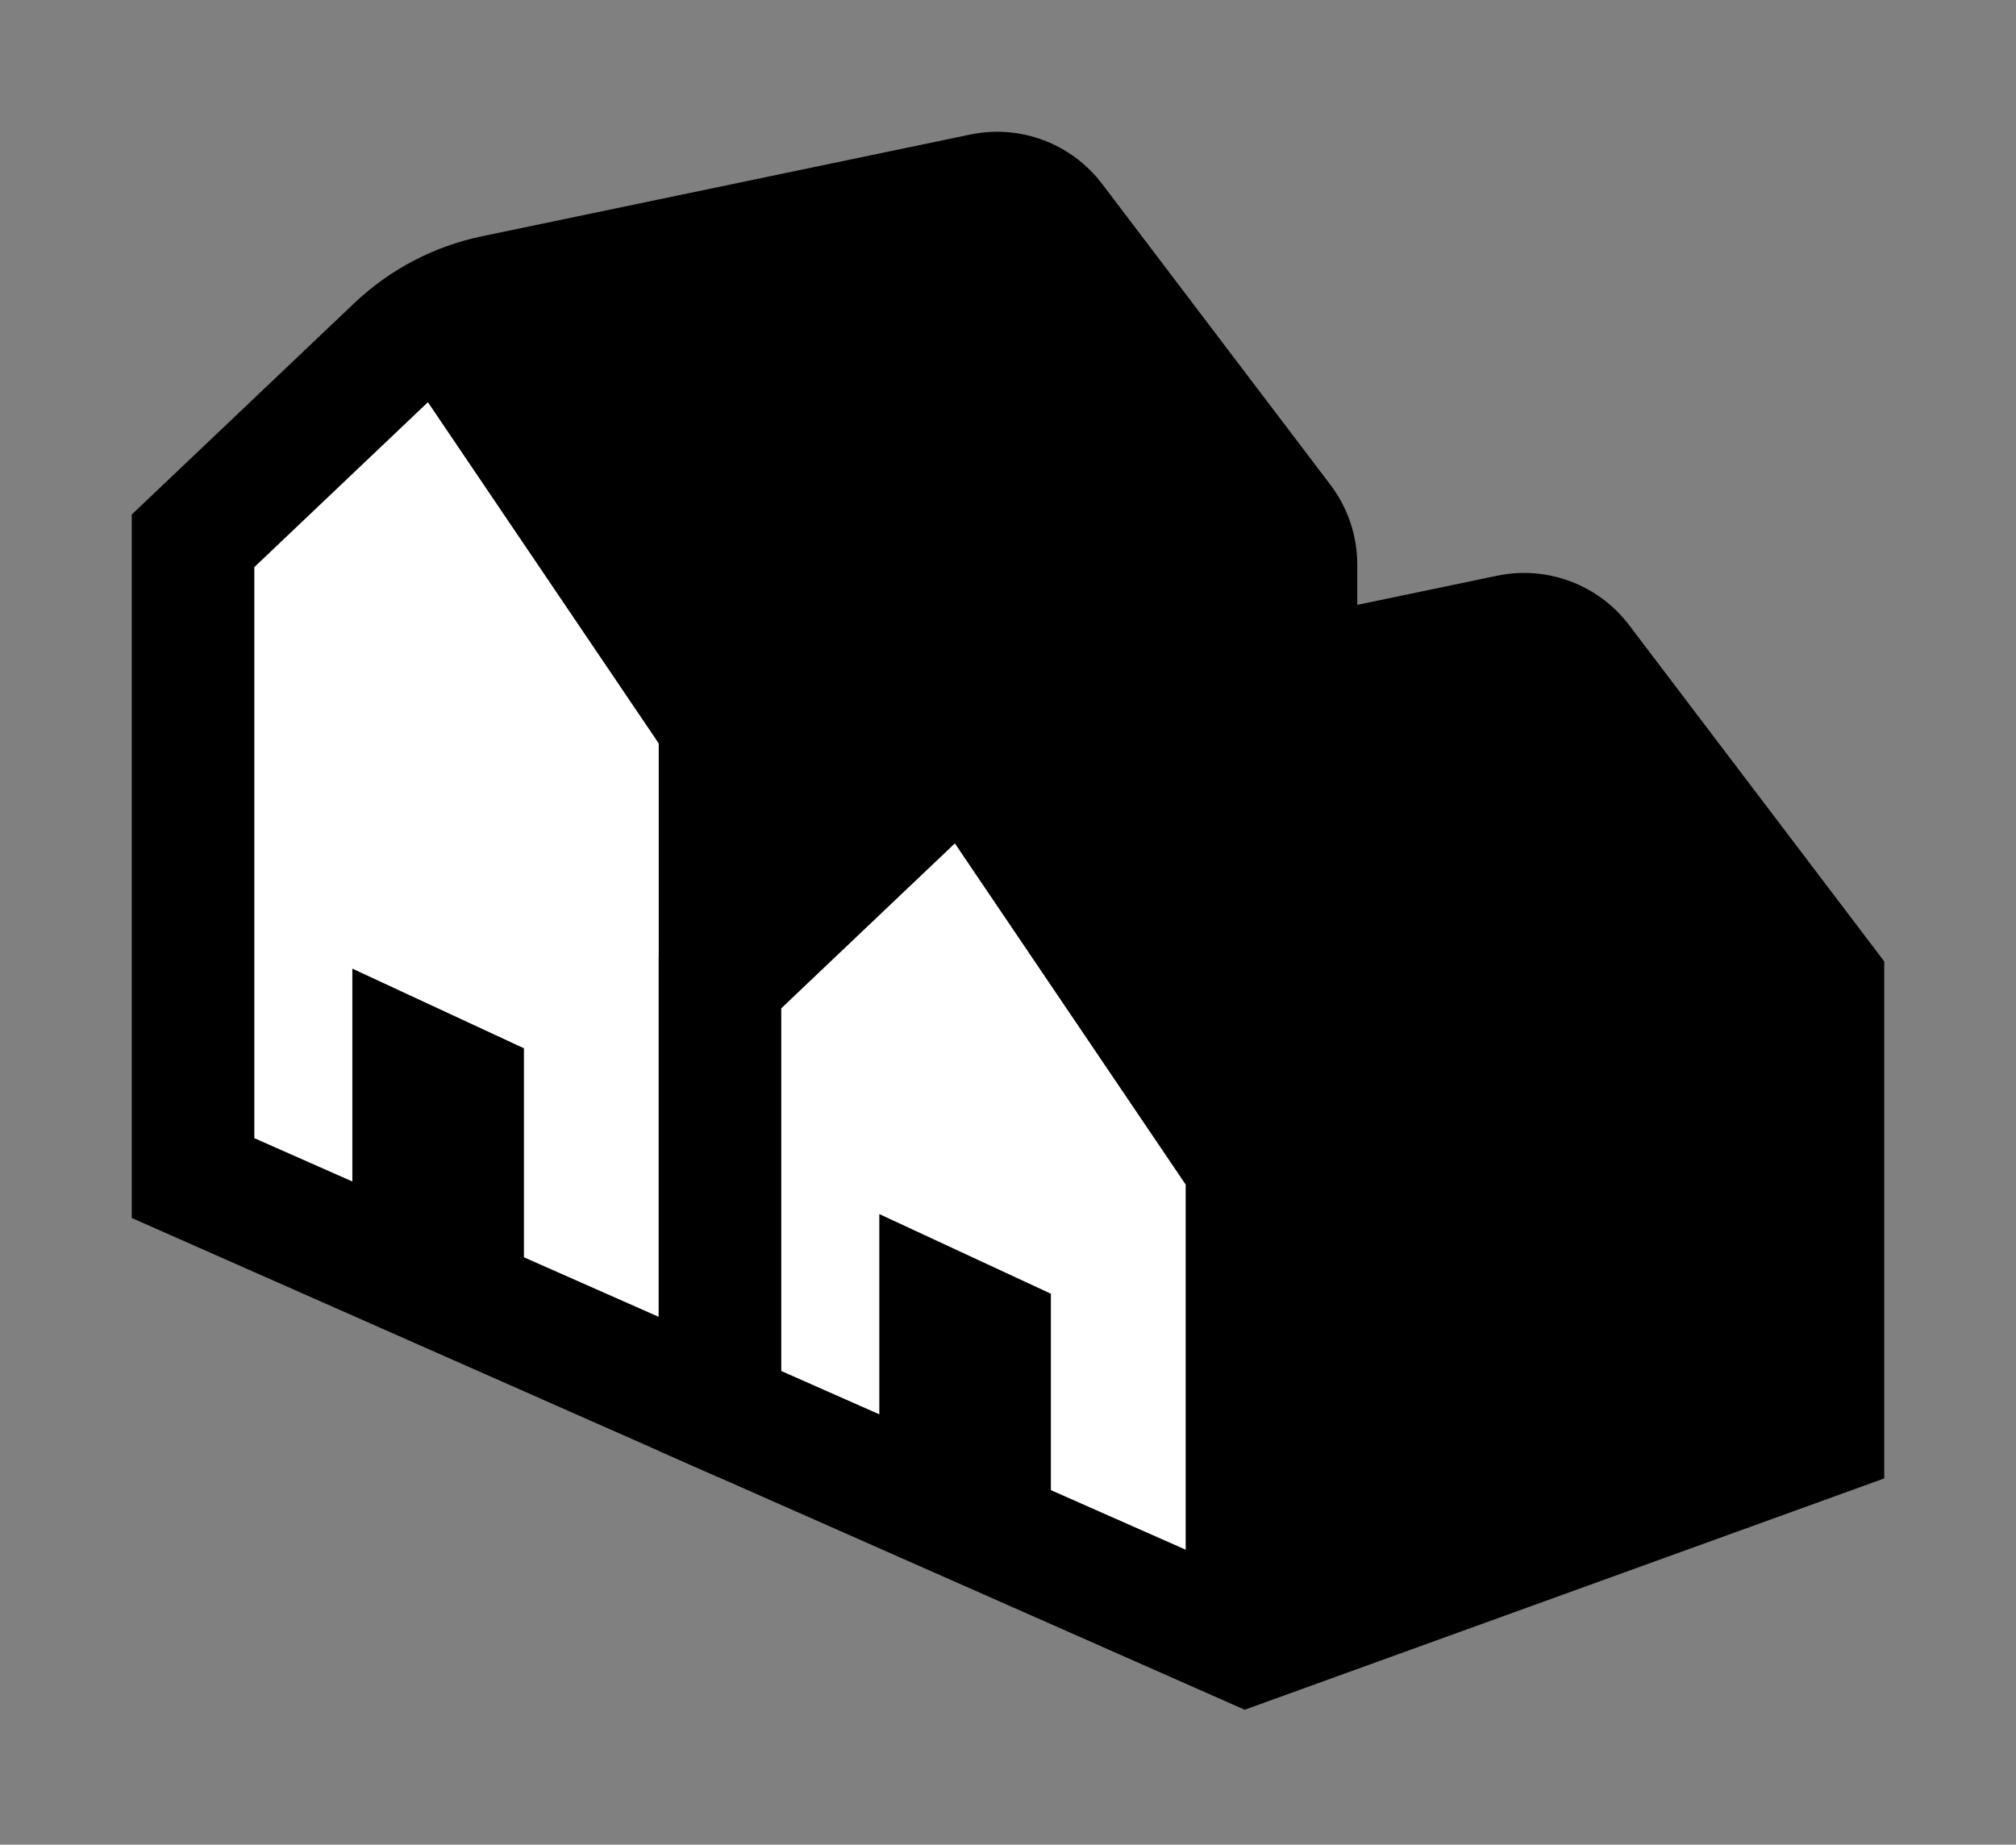
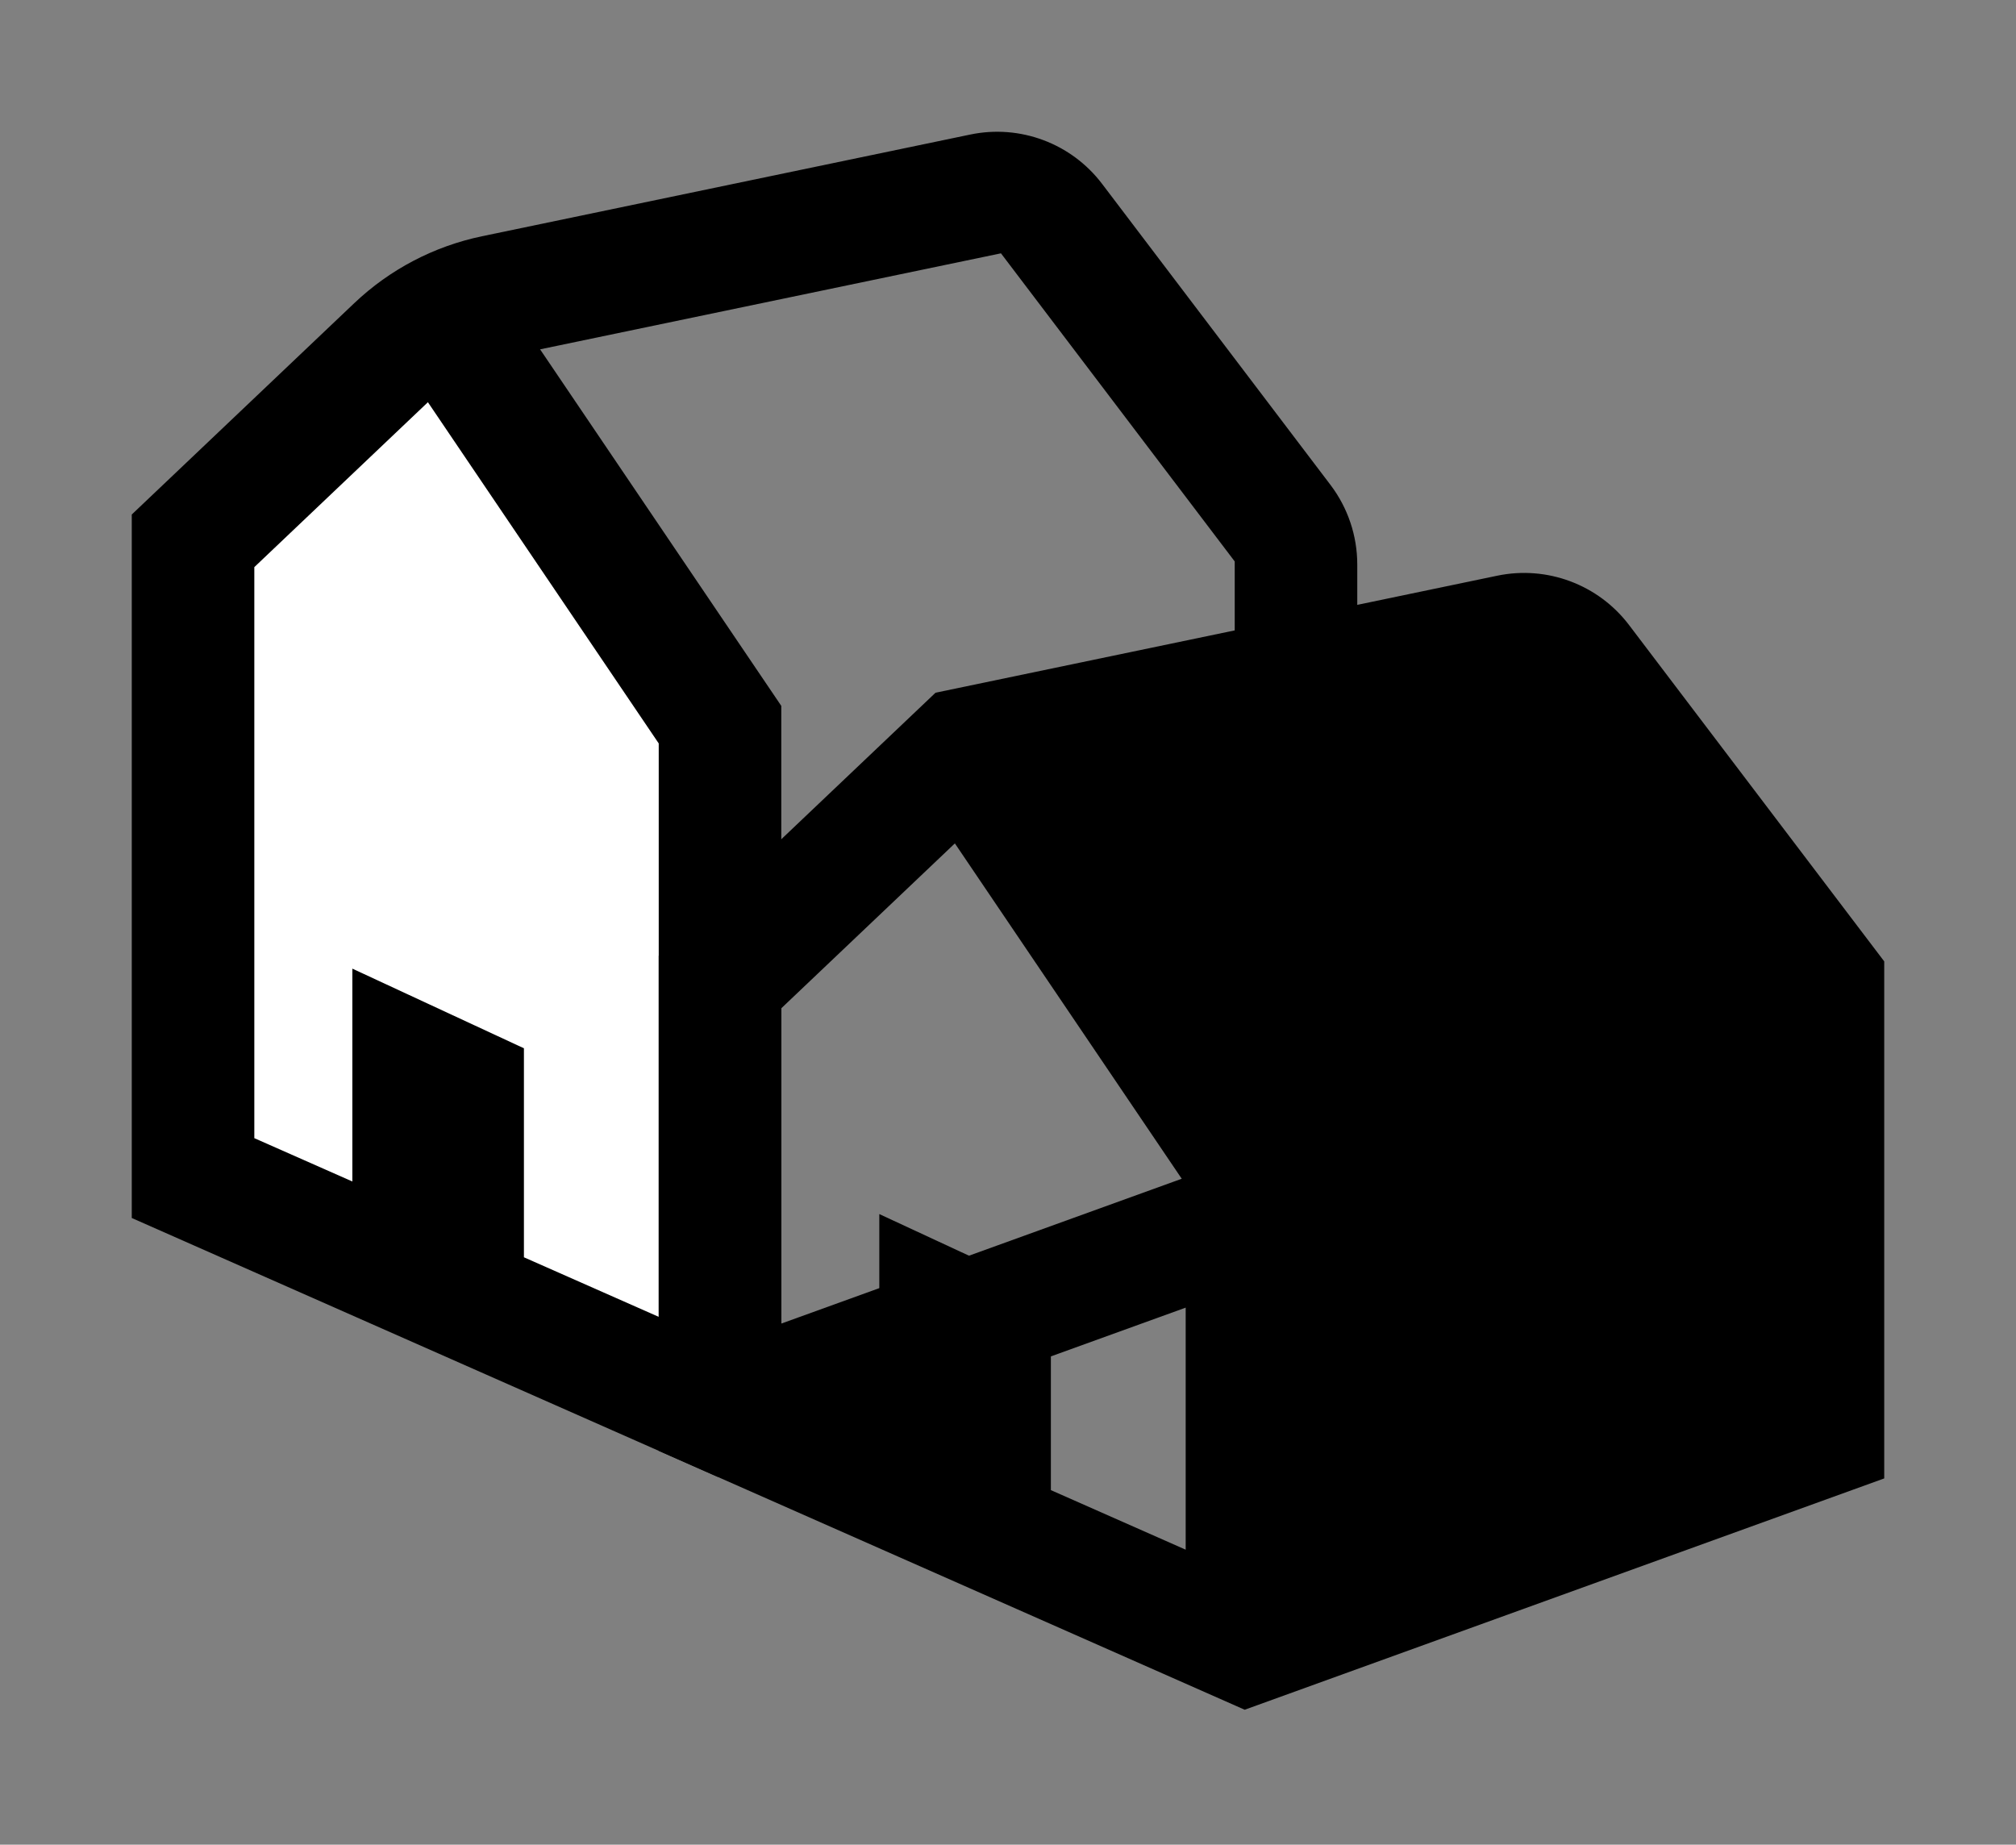
<svg xmlns="http://www.w3.org/2000/svg" width="153" height="140" viewBox="0 0 153 140" fill="none">
  <rect x="0" y="0" width="153" height="140" fill="#808080" stroke="none" />
  <path d="M14.65 41.046V89.409L54.643 107.081V54.997L33.252 23.374L14.65 41.046Z" fill="white" />
-   <path d="M77.895 14.074L33.252 23.374L54.644 54.997V107.081L98.357 91.269V41.046L77.895 14.074Z" fill="black" />
  <path fill-rule="evenodd" clip-rule="evenodd" d="M83.643 13.957C81.31 10.881 77.416 9.423 73.637 10.211L36.579 17.931C32.937 18.69 29.579 20.449 26.883 23.011L10 39.049V92.439L54.471 112.088L103.007 94.533V42.845C103.007 40.663 102.293 38.54 100.974 36.801L83.643 13.957ZM49.993 56.422L32.475 30.526L19.301 43.042V86.38L26.741 89.668V73.514L39.762 79.559V95.421L49.993 99.942V56.422ZM59.294 53.572V100.453L93.706 88.006V42.61L75.966 19.226L40.989 26.513L59.294 53.572Z" fill="black" />
-   <path d="M54.643 74.528V107.08L94.636 124.752V88.479L73.244 56.857L54.643 74.528Z" fill="white" />
  <path d="M117.887 47.556L73.244 56.857L94.636 88.479V124.752L138.349 108.941V74.528L117.887 47.556Z" fill="black" />
  <path fill-rule="evenodd" clip-rule="evenodd" d="M123.636 47.439C121.303 44.364 117.408 42.906 113.629 43.693L71 52.574L49.992 72.532V110.11L94.463 129.76L142.999 112.204V72.964L123.636 47.439ZM89.985 89.904L72.468 64.009L59.293 76.525V104.051L66.733 107.339V92.141L79.754 98.186V113.092L89.985 117.613V89.904ZM99.286 87.054V118.125L133.698 105.677V76.092L115.959 52.708L80.981 59.995L99.286 87.054Z" fill="black" />
</svg>